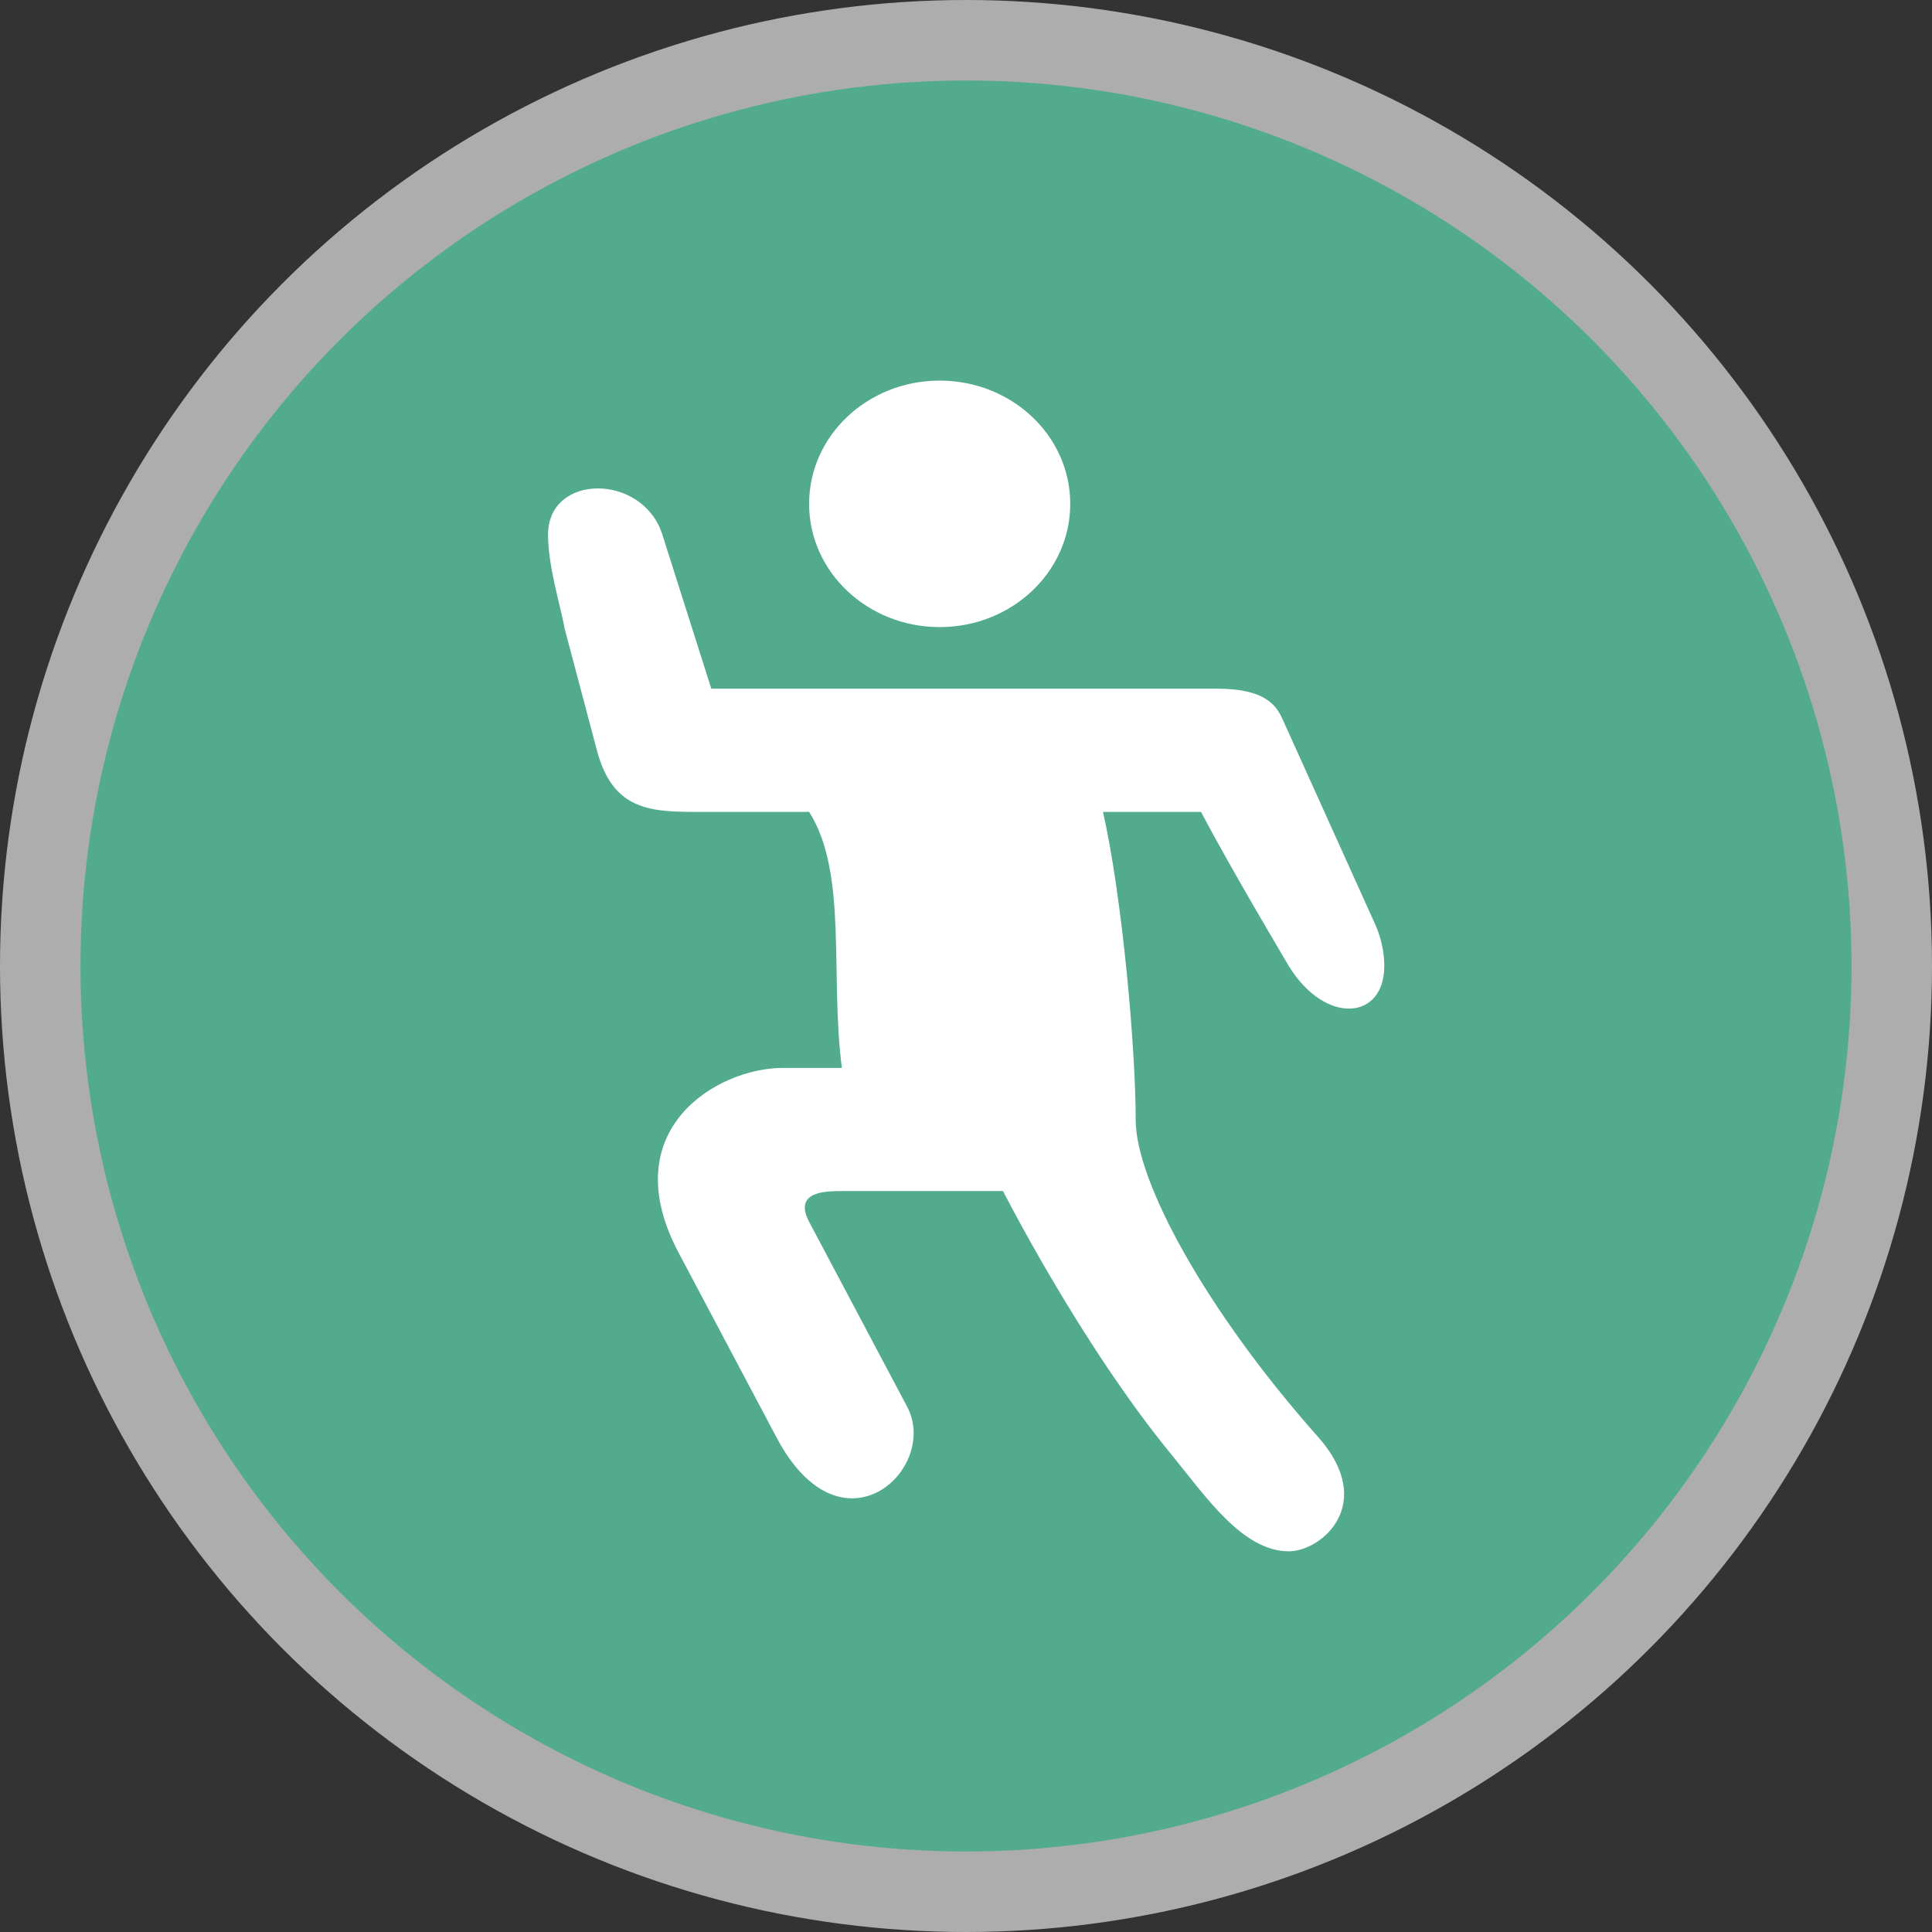
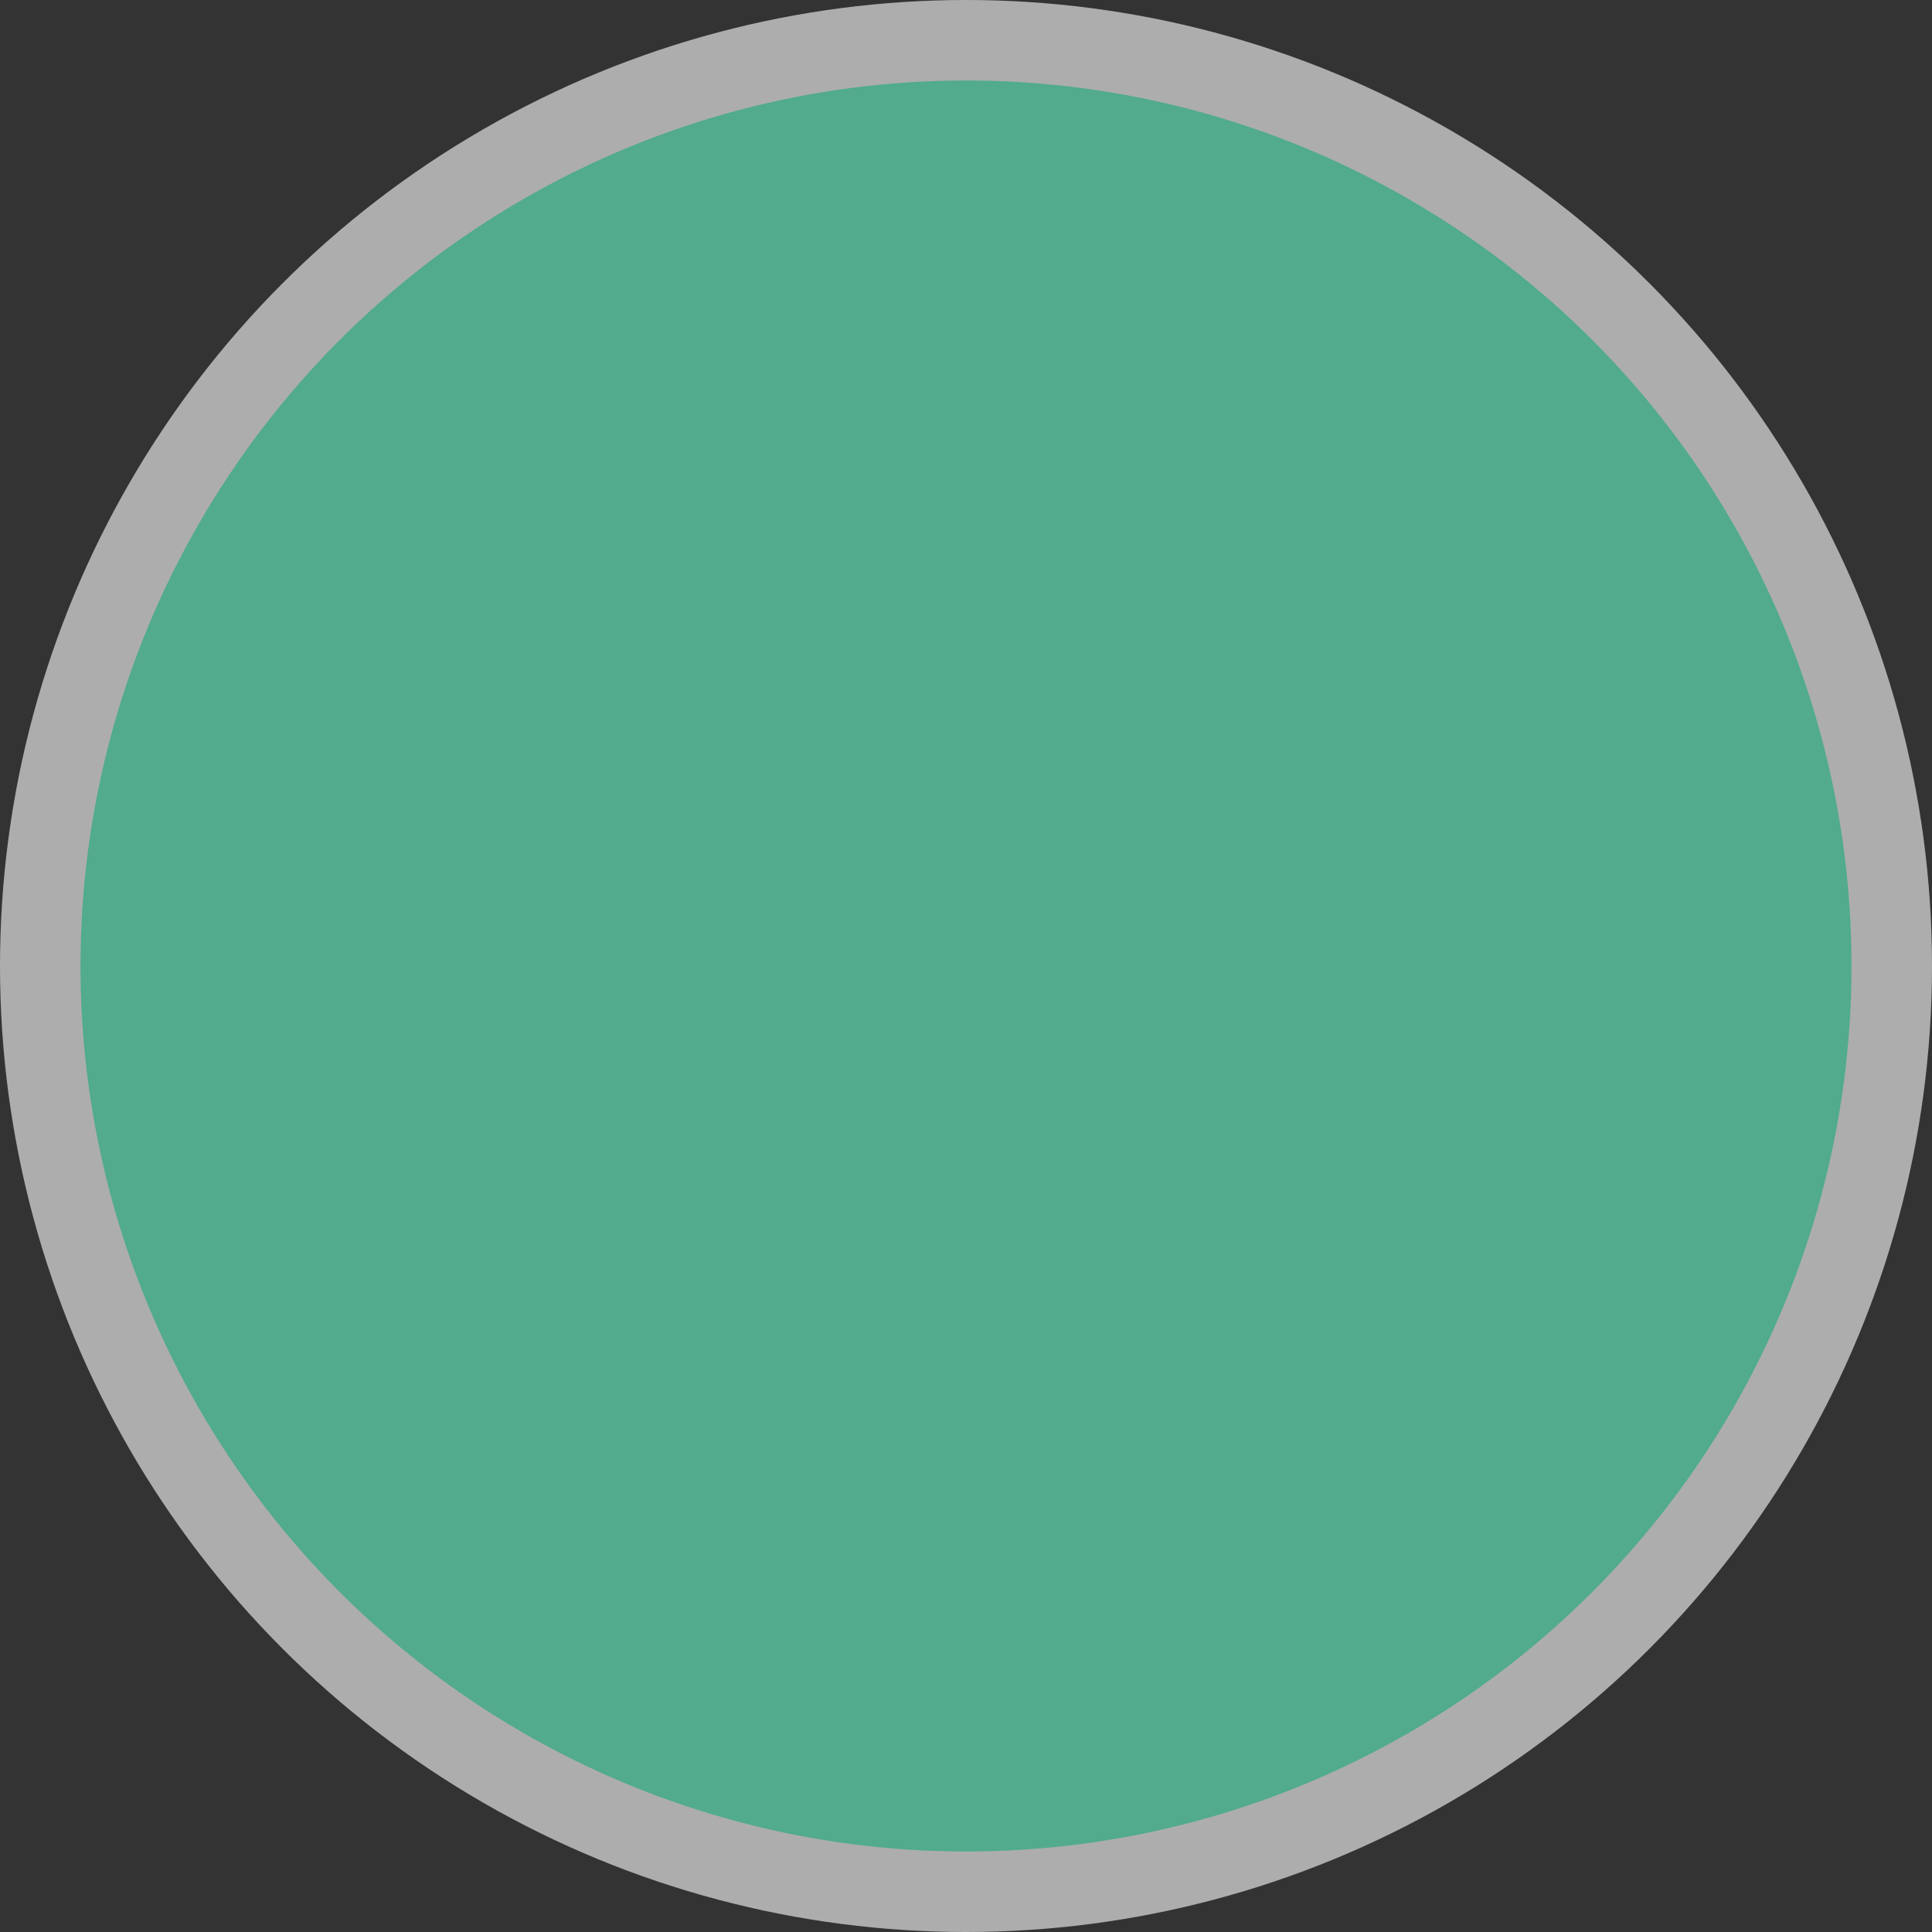
<svg xmlns="http://www.w3.org/2000/svg" height="18" viewBox="0 0 24 24" width="18">
  <rect x="0" y="0" width="24" height="24" fill="#333333" stroke="none" />
  <circle cx="12" cy="12" fill="#fff" opacity=".6" r="12" />
  <circle cx="12" cy="12" fill="#51ab8c" r="11" />
-   <path d="m11.673 4.728c-.896 0-1.622.685-1.622 1.531 0 .846.726 1.531 1.622 1.531.896 0 1.622-.685 1.622-1.531 0-.846-.726-1.531-1.622-1.531zm-4.664 3.062.406 1.531c.203.765.687.765 1.293.765h1.344c.482.765.255 2.01.406 3.18h-.735c-.811 0-2.104.765-1.293 2.296l1.217 2.296c.811 1.531 2.028.383 1.622-.383l-1.217-2.296c-.203-.383.214-.383.406-.383h2.002s.96 1.894 2.091 3.272c.418.509.88 1.203 1.459 1.203.406 0 1.101-.591.361-1.424-1.385-1.56-2.263-3.168-2.263-3.934 0-.89-.166-2.765-.406-3.827h1.217c.396.749 1.091 1.914 1.091 1.914.448.733 1.186.678 1.186 0 0-.093-.012-.293-.113-.518l-1.149-2.544c-.075-.166-.206-.383-.811-.383h-6.287l-.608-1.914c-.243-.765-1.42-.765-1.42 0 0 .383.144.847.203 1.148z" fill="#fff" />
</svg>